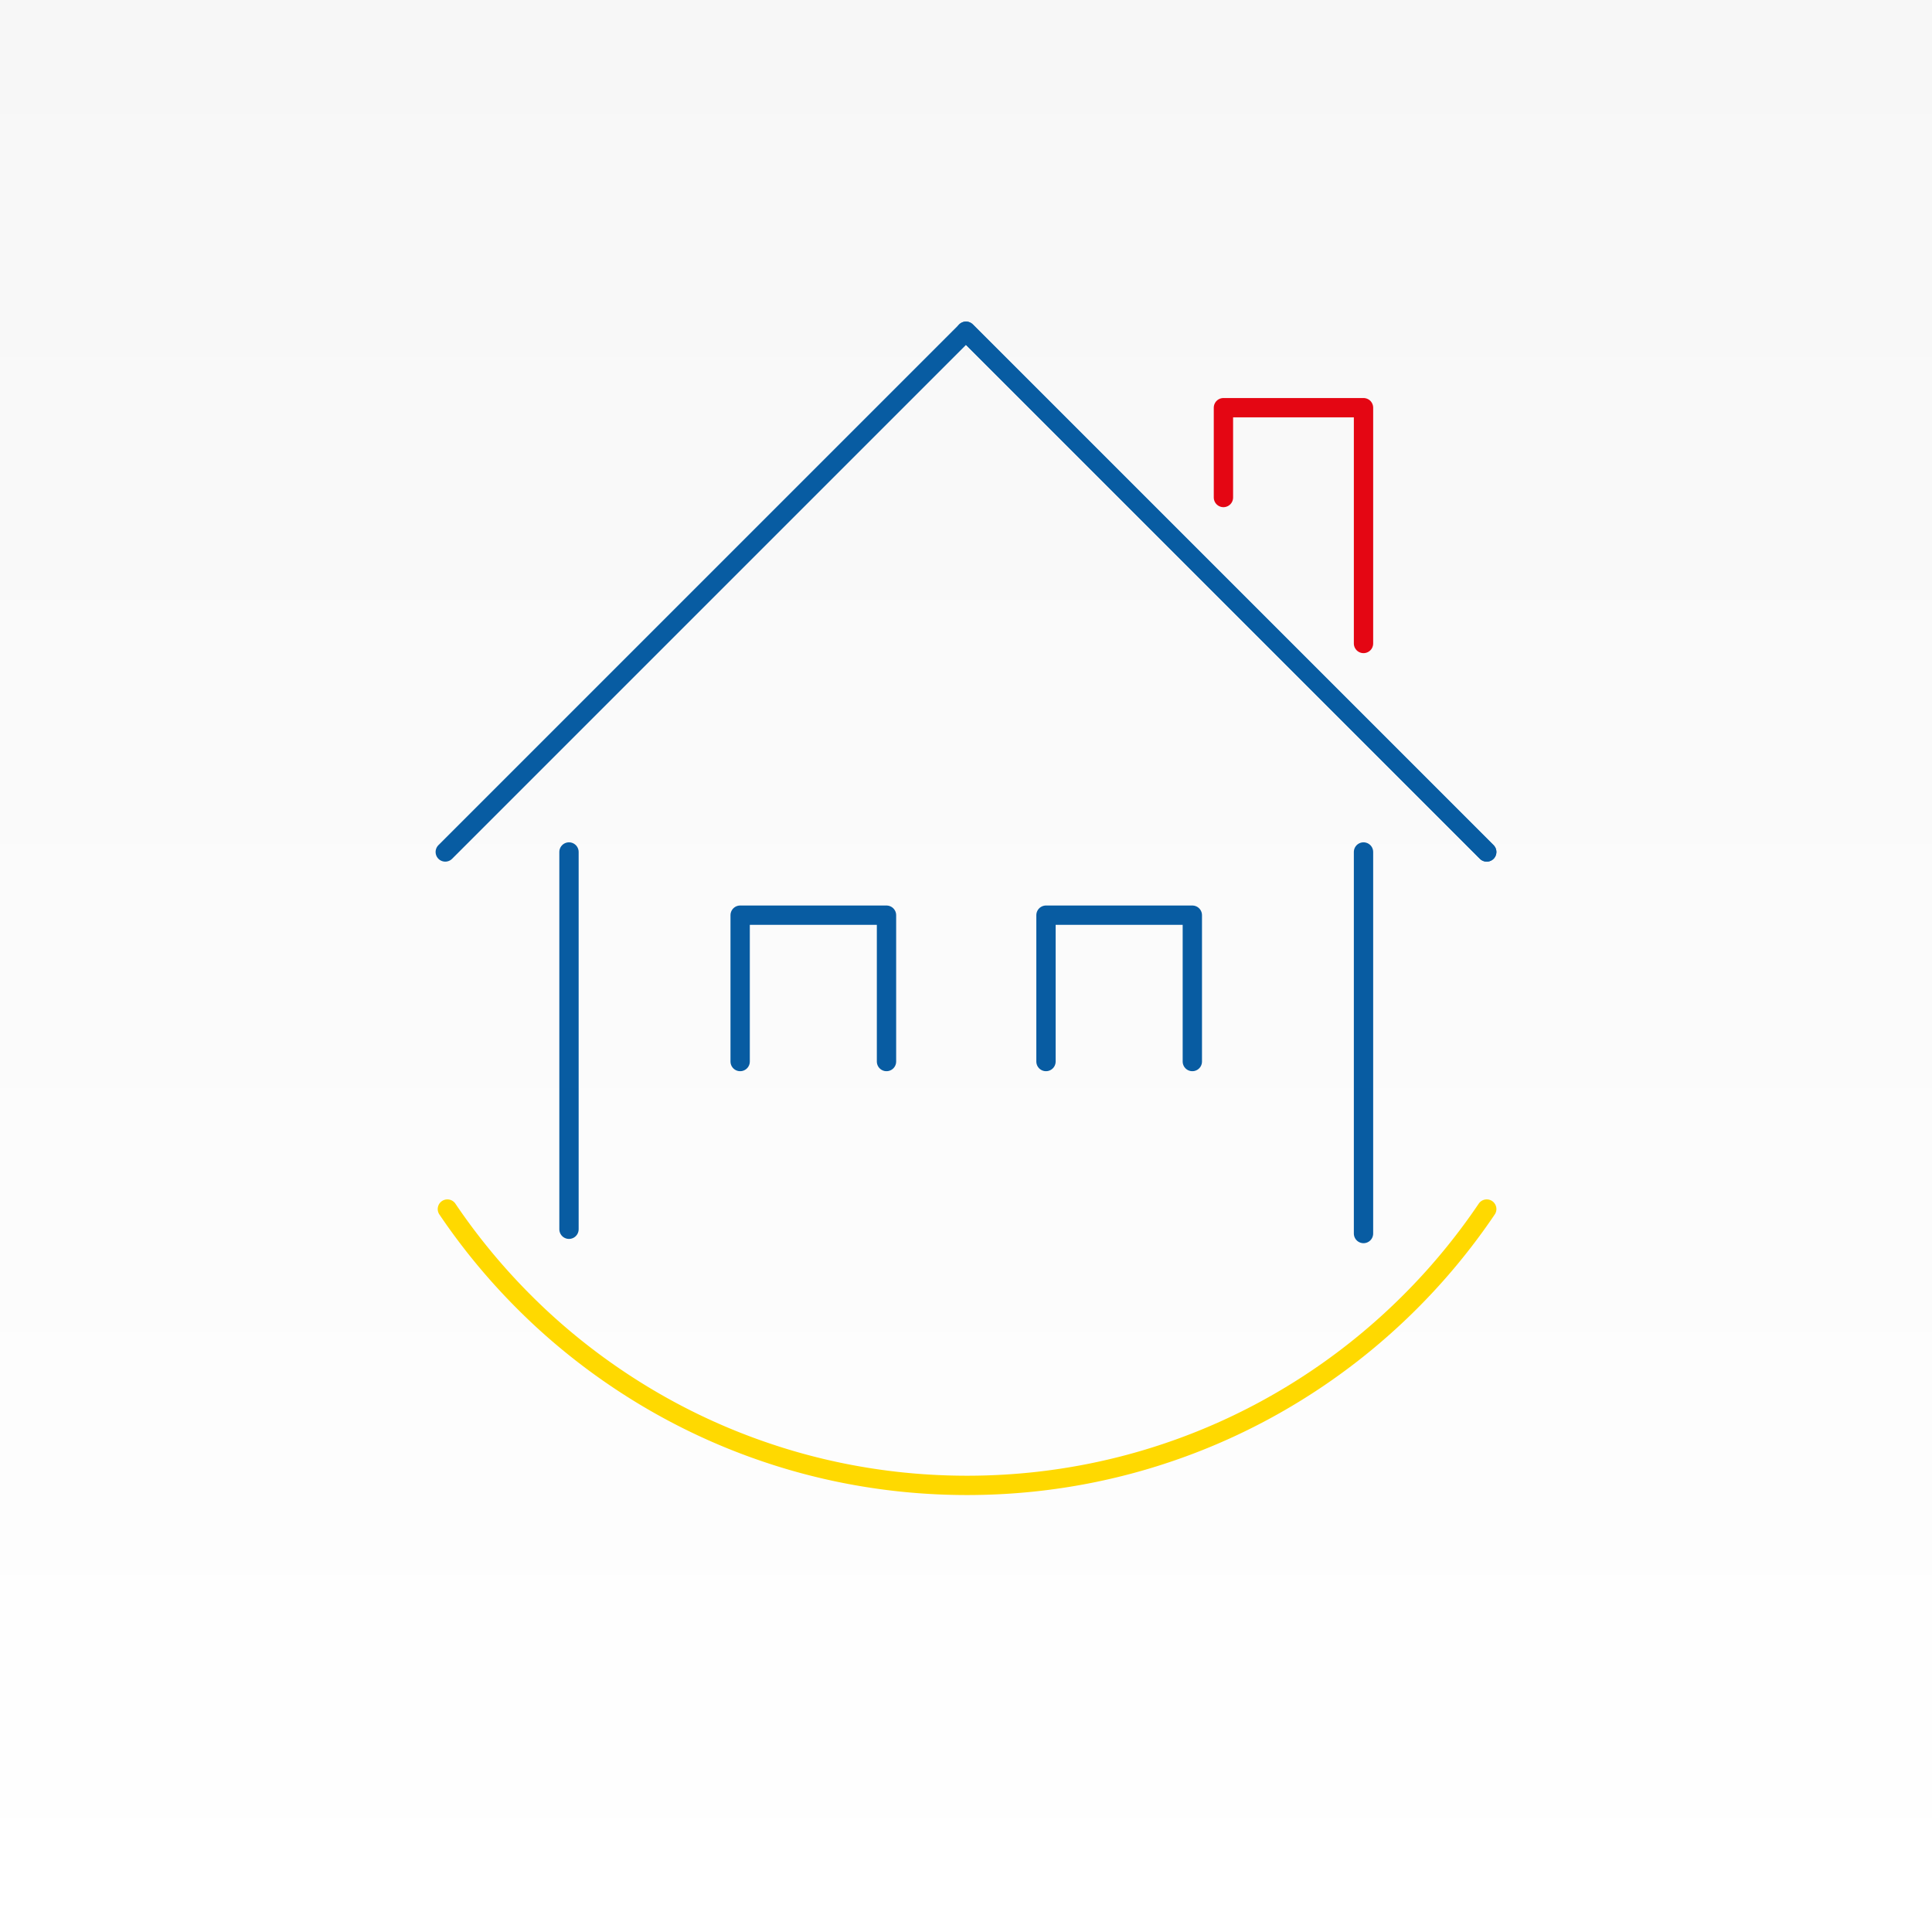
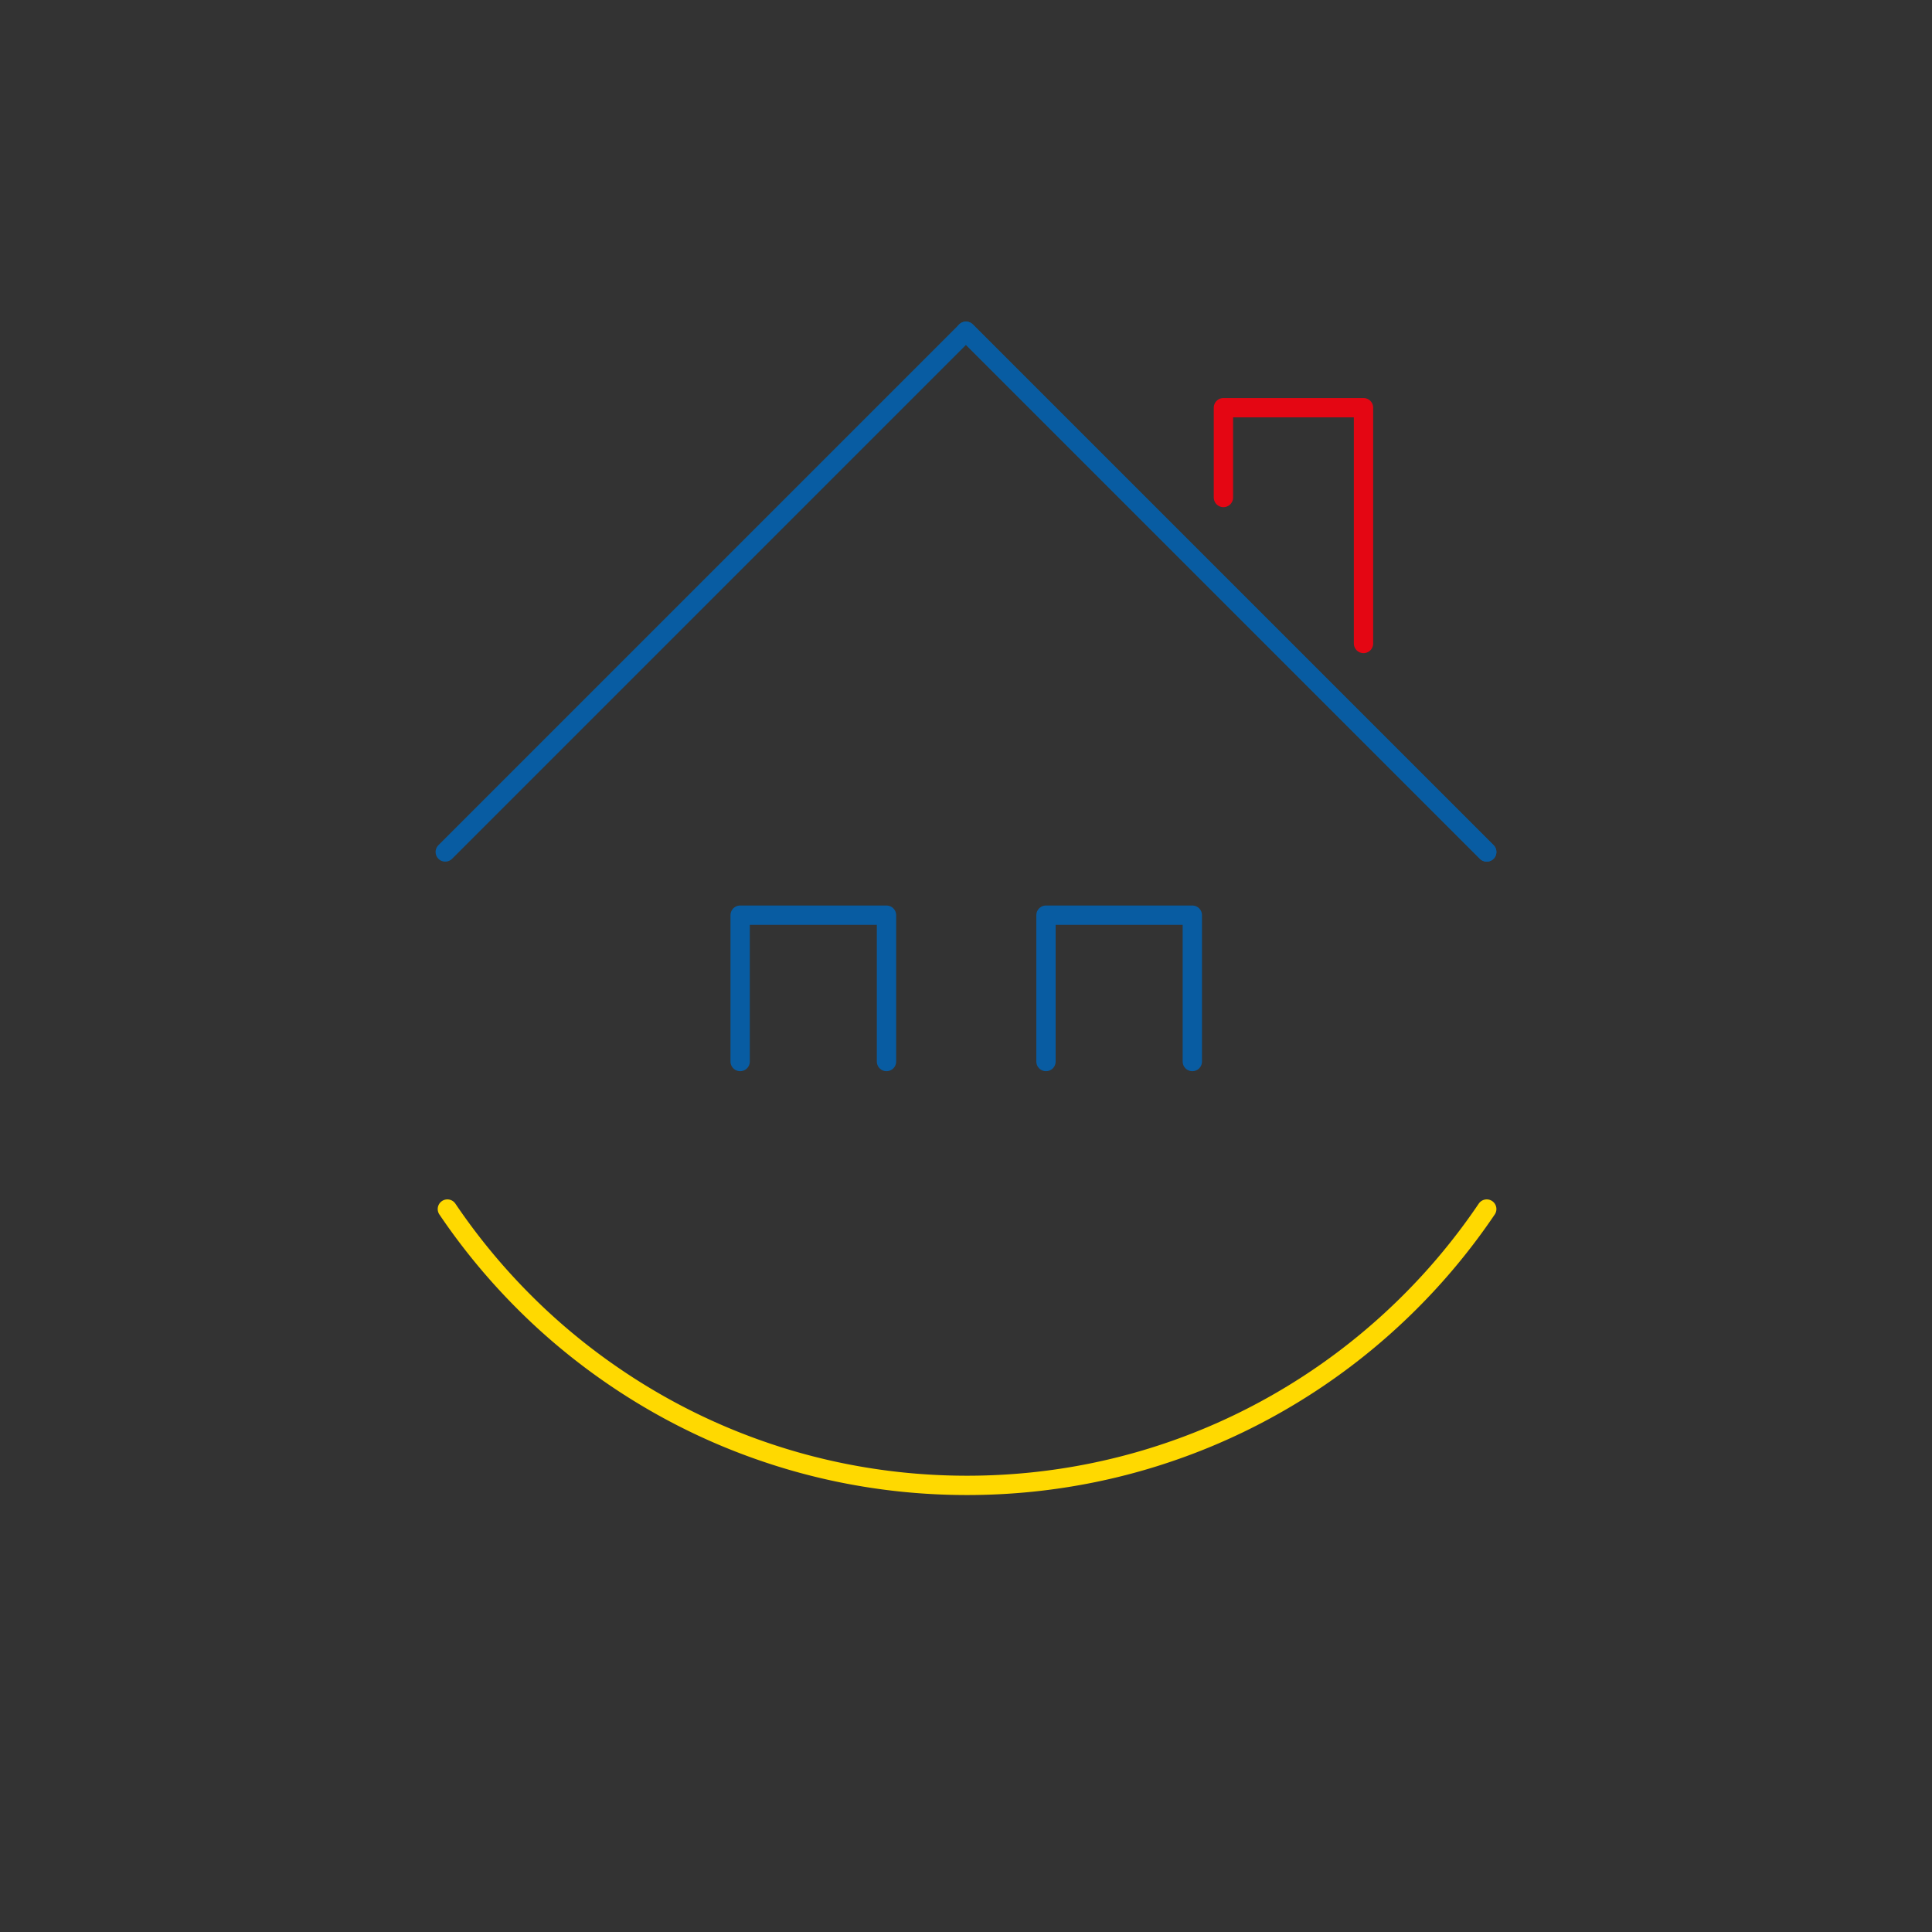
<svg xmlns="http://www.w3.org/2000/svg" width="500" height="500" viewBox="0 0 500 500">
  <rect x="0" y="0" width="500" height="500" fill="#333333" stroke="none" />
  <defs>
    <linearGradient id="linear-gradient" x1="0.5" x2="0.5" y2="1" gradientUnits="objectBoundingBox">
      <stop offset="0" stop-color="#fff" />
      <stop offset="1" stop-color="#f7f7f7" />
    </linearGradient>
    <clipPath id="clip-path">
      <rect id="Rectangle_979" data-name="Rectangle 979" width="278.776" height="307.93" fill="none" stroke="#085ca2" stroke-width="5" />
    </clipPath>
  </defs>
  <g id="Group_9915" data-name="Group 9915" transform="translate(-1324 -1647)">
-     <rect id="Rectangle_1016" data-name="Rectangle 1016" width="500" height="500" transform="translate(1824 2147) rotate(180)" fill="url(#linear-gradient)" />
    <g id="Group_9874" data-name="Group 9874" transform="translate(1434.612 1728.104)">
      <path id="Path_11997" data-name="Path 11997" d="M205.589,47.6V24.355H241.84V85.379" transform="translate(0.423 0.05)" fill="none" stroke="#e40613" stroke-linecap="round" stroke-linejoin="round" stroke-width="5" />
      <g id="Group_9781" data-name="Group 9781">
        <g id="Group_9780" data-name="Group 9780" clip-path="url(#clip-path)">
          <line id="Line_188" data-name="Line 188" x2="134.766" y2="134.766" transform="translate(139.388 4.621)" fill="none" stroke="#085ca2" stroke-linecap="round" stroke-linejoin="round" stroke-width="5" />
          <path id="Path_11998" data-name="Path 11998" d="M4.612,139.378,139.378,4.612,274.145,139.378" transform="translate(0.009 0.009)" fill="none" stroke="#085ca2" stroke-linecap="round" stroke-linejoin="round" stroke-width="5" />
        </g>
      </g>
-       <line id="Line_189" data-name="Line 189" y1="98.745" transform="translate(242.263 139.388)" fill="none" stroke="#085ca2" stroke-linecap="round" stroke-linejoin="round" stroke-width="5" />
-       <line id="Line_190" data-name="Line 190" y2="97.64" transform="translate(36.641 139.387)" fill="none" stroke="#085ca2" stroke-linecap="round" stroke-linejoin="round" stroke-width="5" />
      <path id="Path_11999" data-name="Path 11999" d="M80.773,193.3V155.422h37.874V193.3" transform="translate(0.166 0.32)" fill="none" stroke="#085ca2" stroke-linecap="round" stroke-linejoin="round" stroke-width="5" />
      <path id="Path_12000" data-name="Path 12000" d="M159.759,193.3V155.422h37.874V193.3" transform="translate(0.329 0.32)" fill="none" stroke="#085ca2" stroke-linecap="round" stroke-linejoin="round" stroke-width="5" />
      <g id="Group_9783" data-name="Group 9783">
        <g id="Group_9782" data-name="Group 9782" clip-path="url(#clip-path)">
          <path id="Path_12001" data-name="Path 12001" d="M274.144,231.323q-4.373,6.471-9.337,12.487t-10.468,11.518q-5.5,5.5-11.519,10.469t-12.486,9.336q-6.472,4.373-13.373,8.125t-14.177,6.83q-7.278,3.077-14.9,5.453t-15.544,4a162.111,162.111,0,0,1-16.1,2.458,164.763,164.763,0,0,1-33.167,0,162.067,162.067,0,0,1-16.1-2.458q-7.918-1.62-15.544-4t-14.9-5.453q-7.276-3.078-14.177-6.83t-13.373-8.125Q42.5,270.761,36.481,265.8T24.963,255.327q-5.5-5.5-10.468-11.518T5.158,231.323" transform="translate(0.011 0.476)" fill="none" stroke="#ffd900" stroke-linecap="round" stroke-linejoin="round" stroke-width="5" />
        </g>
      </g>
    </g>
  </g>
</svg>